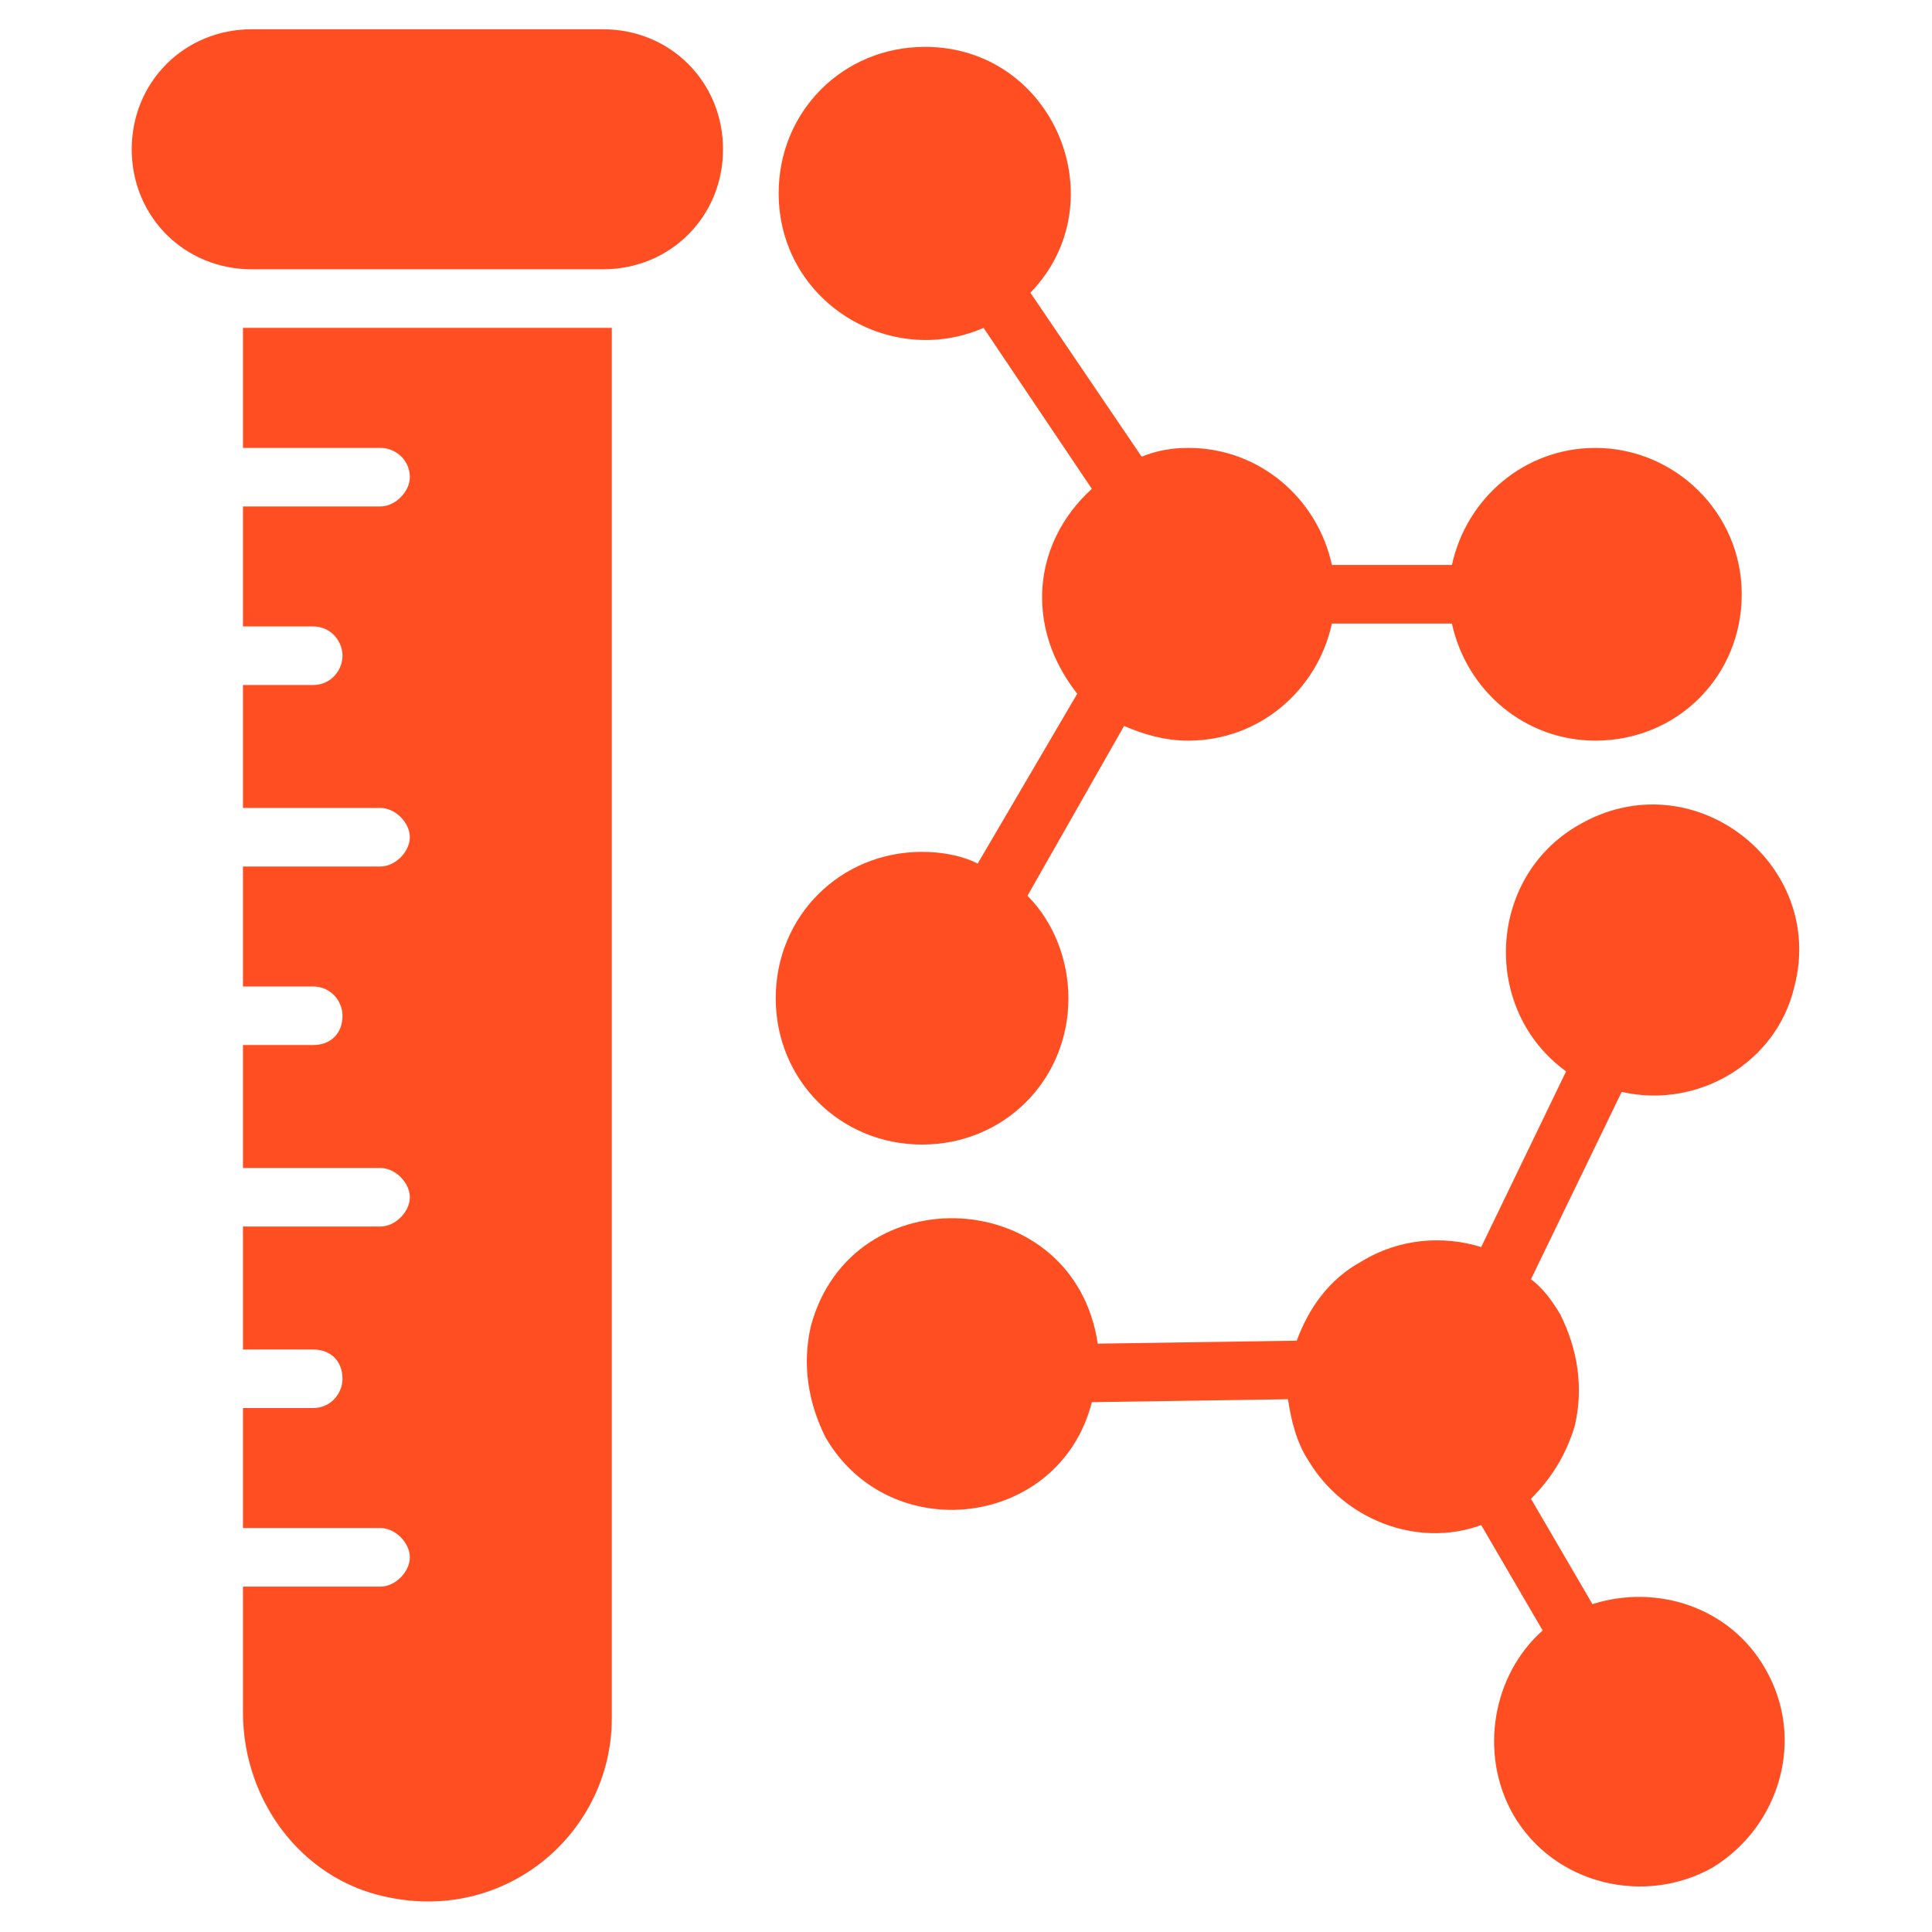
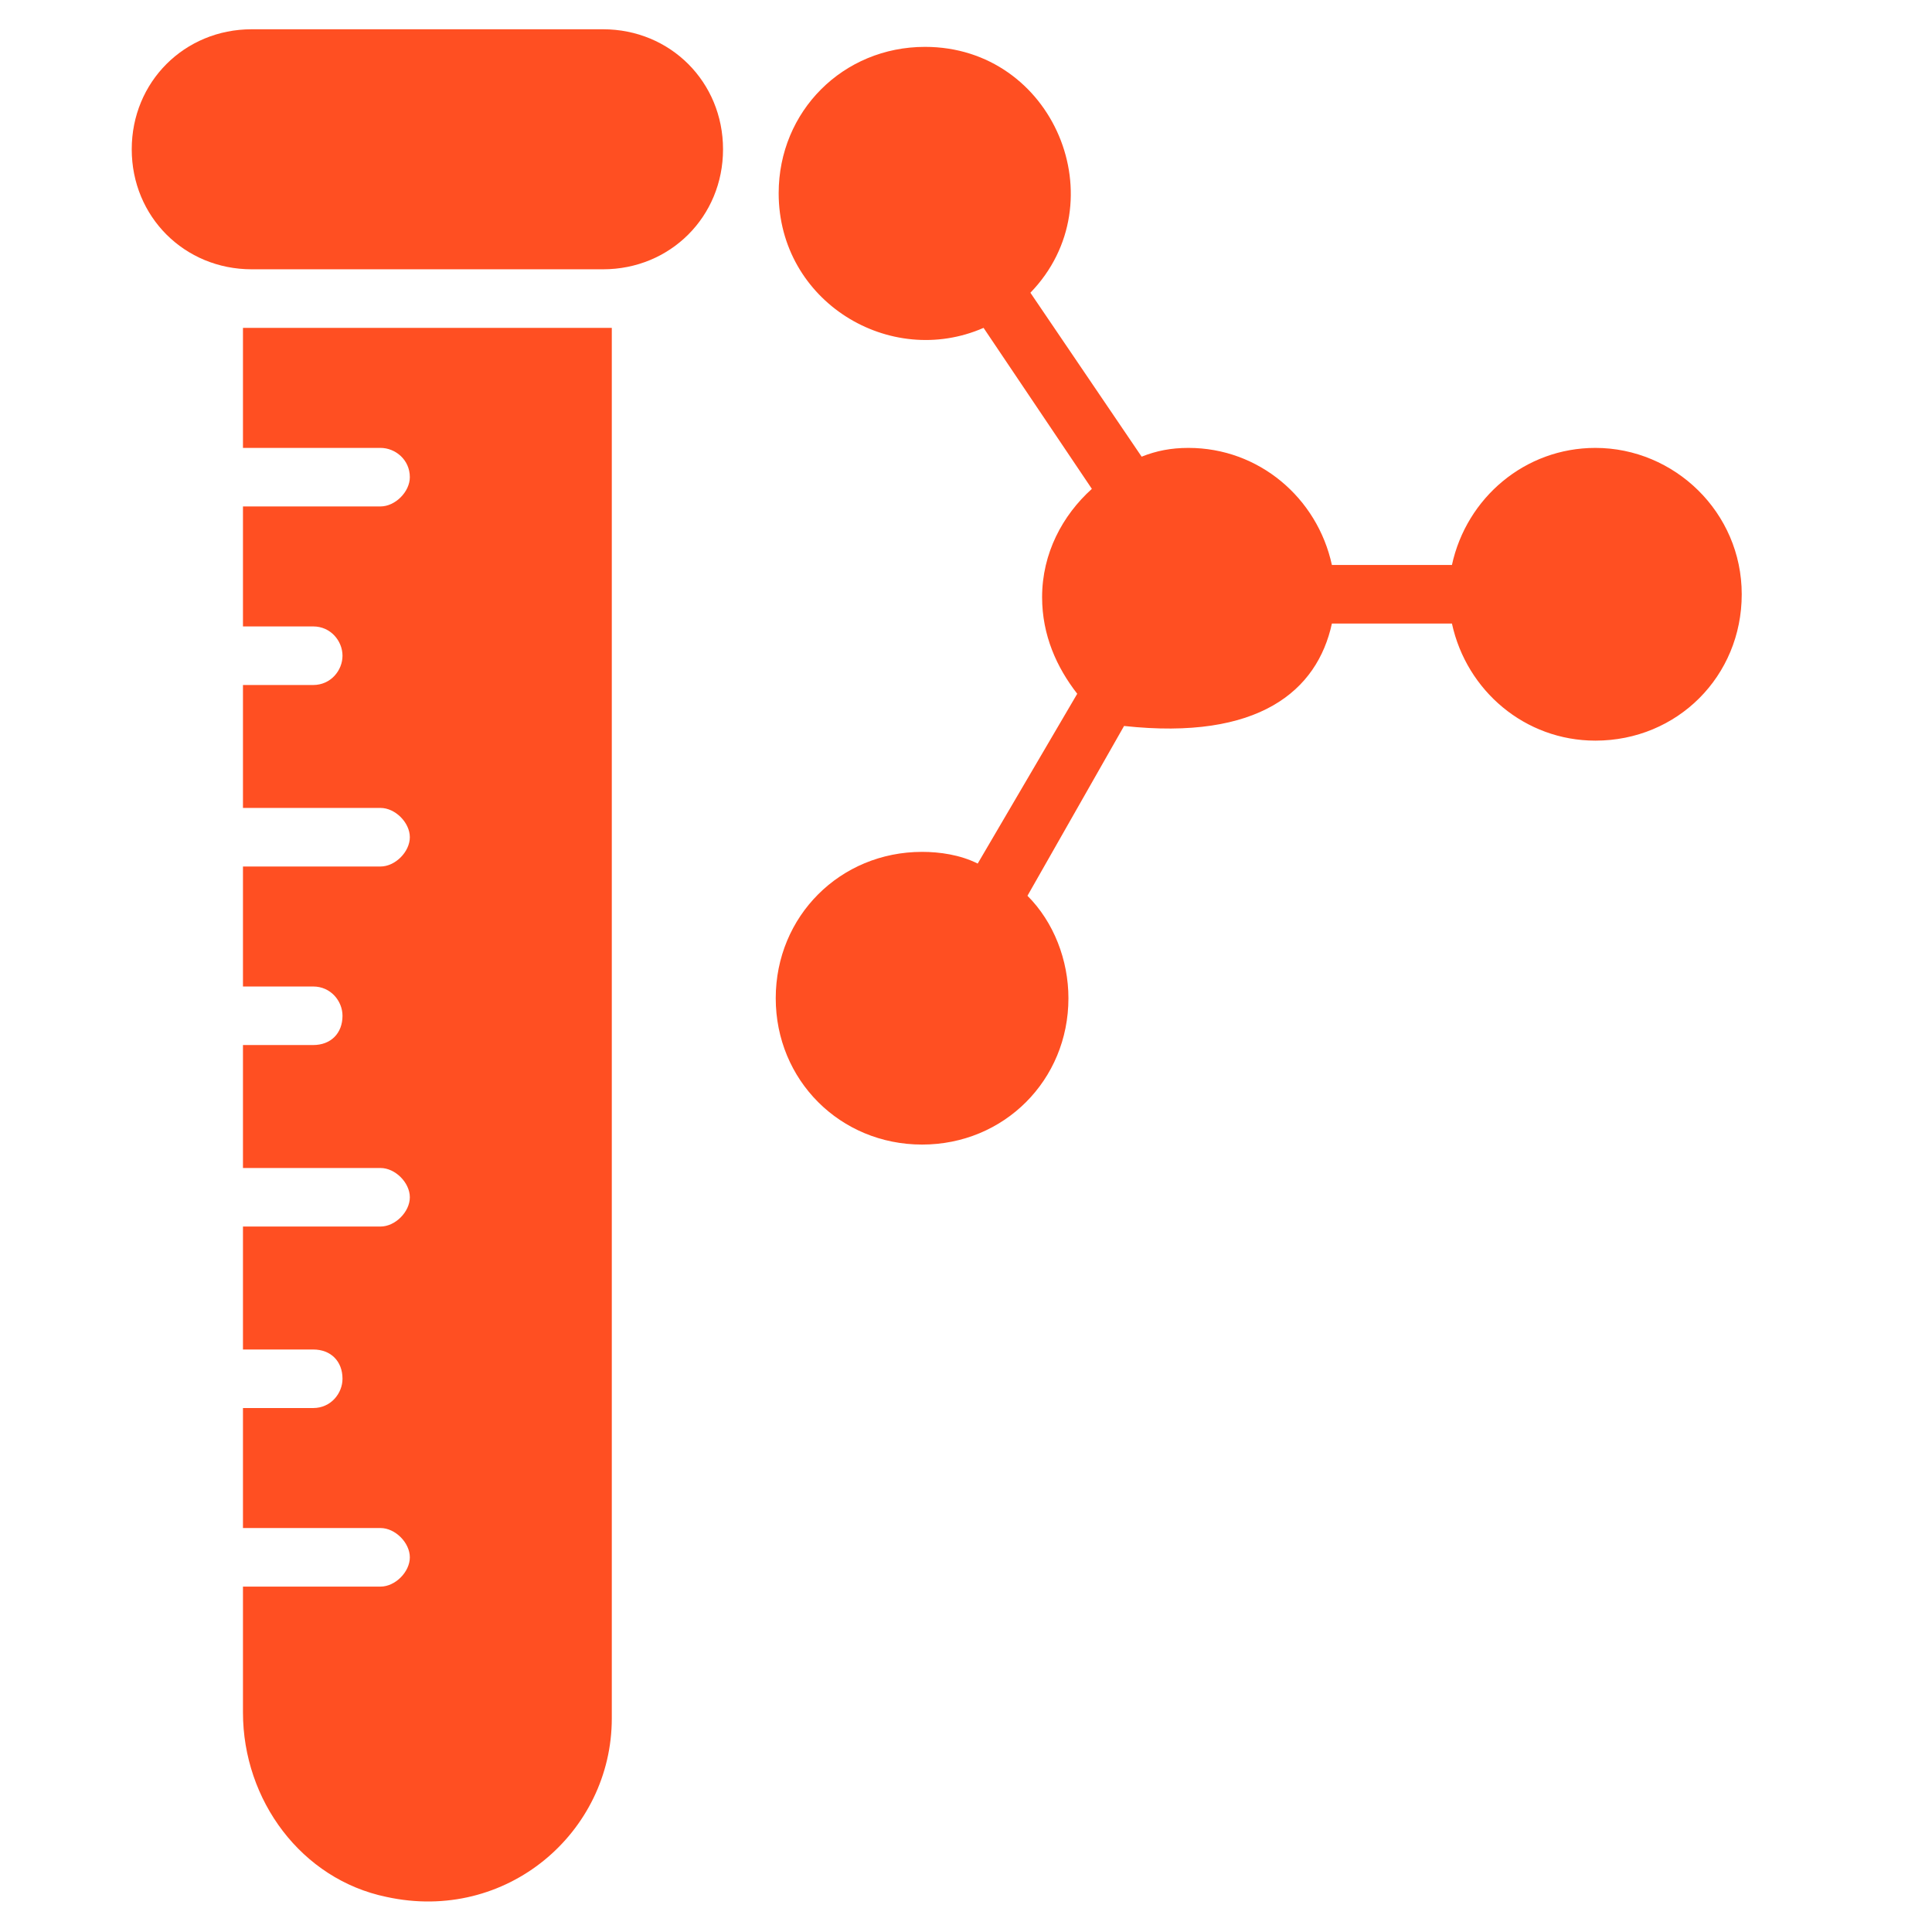
<svg xmlns="http://www.w3.org/2000/svg" width="54" height="54" viewBox="0 0 54 54" fill="none">
-   <path d="M27.327 24.137C26.836 23.891 26.264 23.81 25.773 23.81C23.482 23.81 21.682 25.61 21.682 27.901C21.682 30.191 23.482 31.991 25.773 31.991C28.064 31.991 29.863 30.191 29.863 27.901C29.863 26.837 29.454 25.773 28.718 25.037L31.418 20.291C31.991 20.537 32.563 20.701 33.218 20.701C35.182 20.701 36.818 19.31 37.227 17.428H40.582C40.991 19.31 42.627 20.701 44.591 20.701C46.882 20.701 48.682 18.901 48.682 16.61C48.682 14.319 46.8 12.519 44.591 12.519C42.627 12.519 40.991 13.91 40.582 15.791H37.227C36.818 13.91 35.182 12.519 33.218 12.519C32.727 12.519 32.318 12.601 31.909 12.764L28.8 8.182C31.254 5.646 29.454 1.31 25.854 1.31C23.564 1.31 21.764 3.11 21.764 5.4C21.764 8.428 24.872 10.31 27.491 9.164L30.518 13.664C29.7 14.4 29.127 15.464 29.127 16.691C29.127 17.755 29.536 18.655 30.109 19.391L27.327 24.137Z" fill="#FF4F22" />
+   <path d="M27.327 24.137C26.836 23.891 26.264 23.81 25.773 23.81C23.482 23.81 21.682 25.61 21.682 27.901C21.682 30.191 23.482 31.991 25.773 31.991C28.064 31.991 29.863 30.191 29.863 27.901C29.863 26.837 29.454 25.773 28.718 25.037L31.418 20.291C35.182 20.701 36.818 19.31 37.227 17.428H40.582C40.991 19.31 42.627 20.701 44.591 20.701C46.882 20.701 48.682 18.901 48.682 16.61C48.682 14.319 46.8 12.519 44.591 12.519C42.627 12.519 40.991 13.91 40.582 15.791H37.227C36.818 13.91 35.182 12.519 33.218 12.519C32.727 12.519 32.318 12.601 31.909 12.764L28.8 8.182C31.254 5.646 29.454 1.31 25.854 1.31C23.564 1.31 21.764 3.11 21.764 5.4C21.764 8.428 24.872 10.31 27.491 9.164L30.518 13.664C29.7 14.4 29.127 15.464 29.127 16.691C29.127 17.755 29.536 18.655 30.109 19.391L27.327 24.137Z" fill="#FF4F22" />
  <path d="M7.036 9.164C6.955 9.164 6.873 9.164 6.791 9.164V12.519H10.636C11.046 12.519 11.455 12.846 11.455 13.337C11.455 13.746 11.046 14.155 10.636 14.155H6.791V17.509H8.755C9.246 17.509 9.573 17.919 9.573 18.328C9.573 18.737 9.246 19.146 8.755 19.146H6.791V22.582H10.636C11.046 22.582 11.455 22.991 11.455 23.4C11.455 23.809 11.046 24.219 10.636 24.219H6.791V27.573H8.755C9.246 27.573 9.573 27.982 9.573 28.391C9.573 28.882 9.246 29.209 8.755 29.209H6.791V32.646H10.636C11.046 32.646 11.455 33.055 11.455 33.464C11.455 33.873 11.046 34.282 10.636 34.282H6.791V37.719H8.755C9.246 37.719 9.573 38.046 9.573 38.537C9.573 38.946 9.246 39.355 8.755 39.355H6.791V42.709H10.636C11.046 42.709 11.455 43.119 11.455 43.528C11.455 43.937 11.046 44.346 10.636 44.346H6.791V47.864C6.791 50.319 8.427 52.528 10.8 53.019C14.155 53.755 17.1 51.219 17.1 48.028V9.164C17.018 9.164 16.936 9.164 16.855 9.164H7.036Z" fill="#FF4F22" />
  <path d="M16.854 0.818H7.036C5.154 0.818 3.682 2.291 3.682 4.173C3.682 6.055 5.154 7.527 7.036 7.527H16.854C18.736 7.527 20.209 6.055 20.209 4.173C20.209 2.291 18.736 0.818 16.854 0.818Z" fill="#FF4F22" />
-   <path d="M45.327 30.518C47.455 31.009 49.663 29.7 50.154 27.573C51.054 24.136 47.291 21.191 44.1 23.073C41.564 24.546 41.4 28.227 43.773 29.945L41.4 34.855C40.336 34.527 39.109 34.609 38.045 35.264C37.145 35.755 36.573 36.573 36.245 37.473L30.682 37.555C30.027 33.136 23.809 32.809 22.664 37.064C22.418 38.127 22.582 39.191 23.073 40.173C24.873 43.282 29.618 42.709 30.518 39.191L36 39.109C36.082 39.682 36.245 40.336 36.573 40.827C37.554 42.464 39.6 43.282 41.4 42.627L43.118 45.573C41.727 46.8 41.318 49.009 42.3 50.727C43.445 52.691 45.982 53.264 47.864 52.2C49.745 51.055 50.482 48.6 49.336 46.636C48.355 44.918 46.309 44.264 44.509 44.836L42.791 41.891C43.364 41.318 43.773 40.664 44.018 39.846C44.264 38.782 44.1 37.718 43.609 36.736C43.364 36.327 43.118 36 42.791 35.755L45.327 30.518Z" fill="#FF4F22" />
</svg>